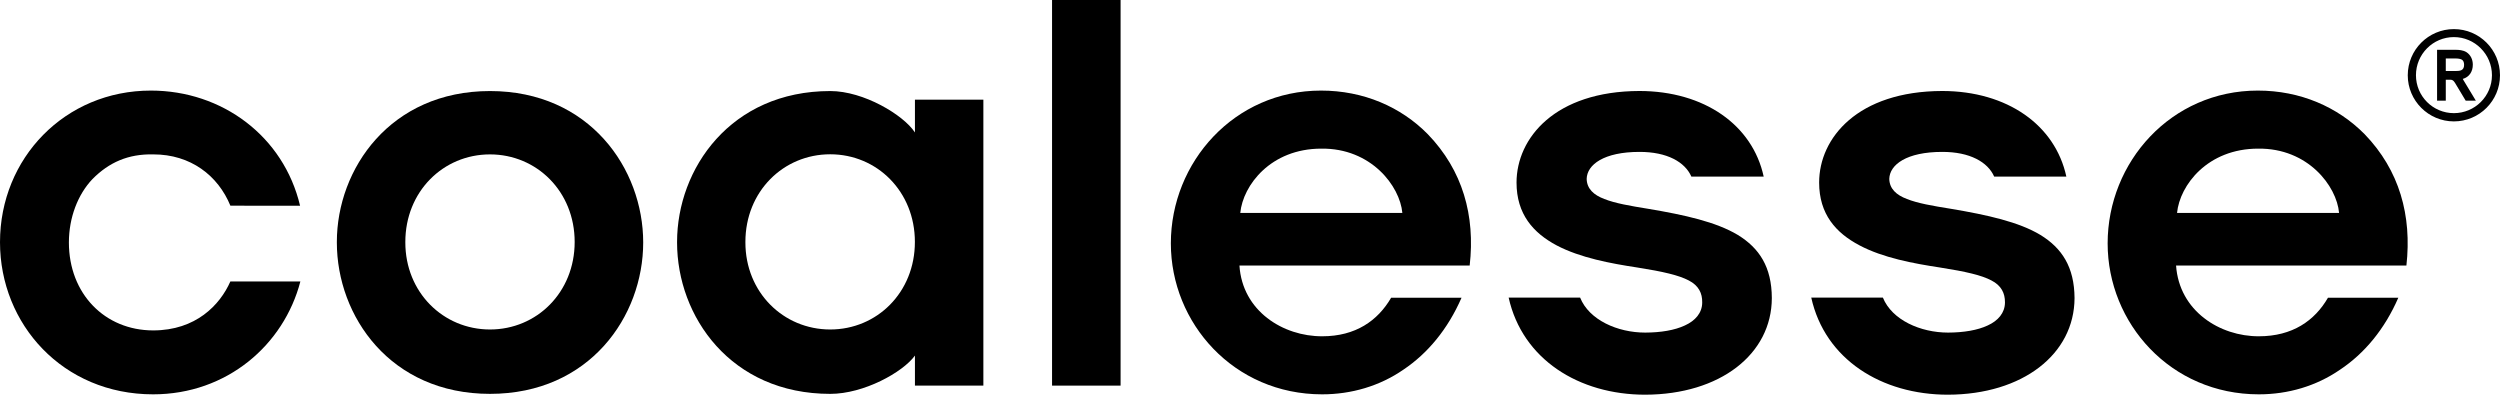
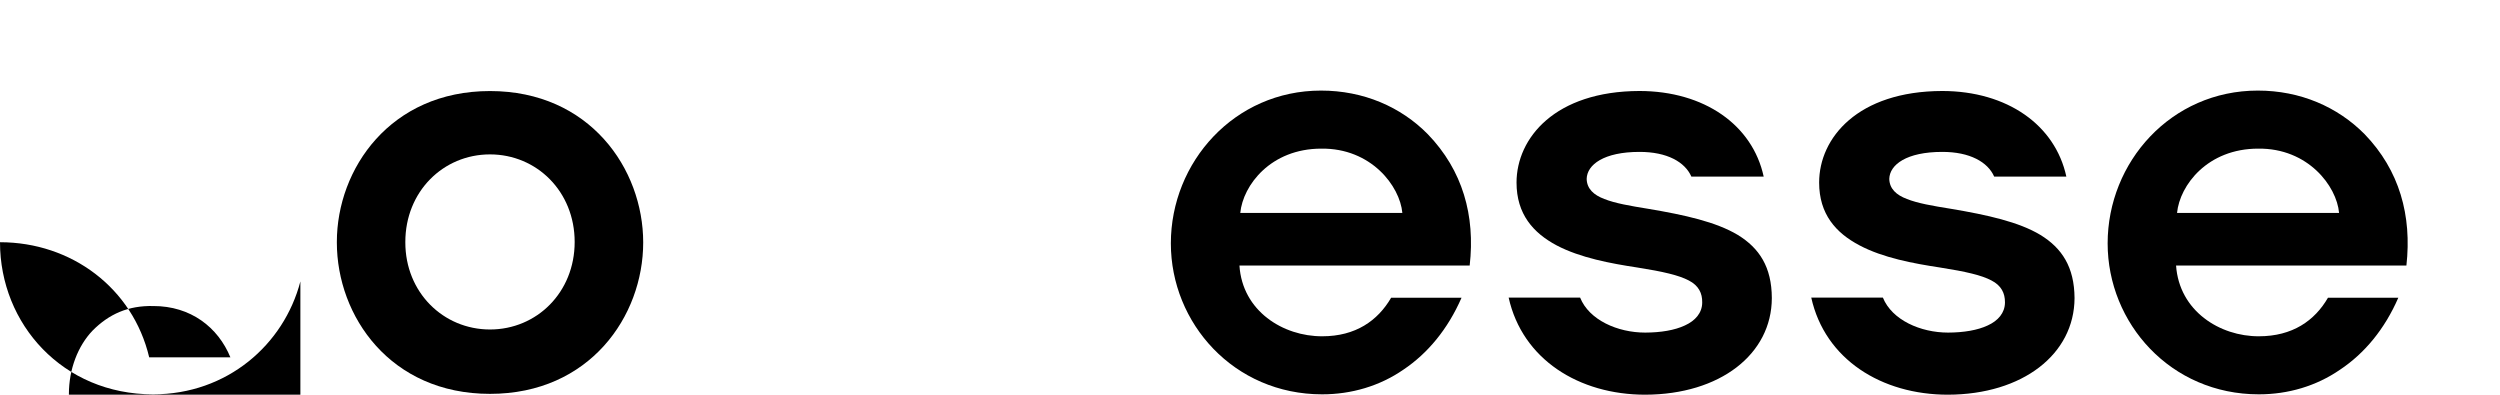
<svg xmlns="http://www.w3.org/2000/svg" version="1.1" id="Lager_1" x="0px" y="0px" viewBox="0 0 481.89 76.08" style="enable-background:new 0 0 481.89 76.08;" xml:space="preserve">
  <path d="M290.8,57.36c2.65,11.92,13.56,18.72,26.33,18.72c14.42-0.04,24.38-7.8,24.4-18.63c-0.02-5.98-2.4-9.61-6.55-12.16  c-4.19-2.51-10.19-3.85-17.28-5.04c-3.53-0.57-6.4-1.07-8.45-1.89c-2.06-0.77-3.37-1.98-3.41-3.88c0.06-2.74,3.33-5.2,10.17-5.2  c5.34-0.01,8.78,1.95,10.01,4.76h13.94c-2.15-9.94-11.43-16.49-23.95-16.5c-16.26,0.04-23.68,9.05-23.69,17.65  c0,6.08,3.21,9.7,7.73,12.11c4.56,2.4,10.45,3.49,15.53,4.26c5.02,0.79,8.04,1.5,9.94,2.5c1.91,0.98,2.62,2.47,2.59,4.22v0.01v0.01  v0.03c-0.01,2-1.35,3.5-3.33,4.4c-1.98,0.93-4.65,1.37-7.66,1.38c-5.32,0-10.81-2.43-12.54-6.74L290.8,57.36z" />
  <path d="M349.13,57.36c2.64,11.92,13.55,18.72,26.35,18.72c14.41-0.04,24.36-7.8,24.4-18.63c-0.04-5.98-2.42-9.61-6.57-12.16  c-4.17-2.51-10.19-3.85-17.25-5.04c-3.57-0.57-6.43-1.07-8.48-1.89c-2.06-0.77-3.37-1.98-3.41-3.88c0.07-2.74,3.34-5.2,10.2-5.2  c5.32-0.01,8.79,1.95,10.02,4.76h13.91c-2.15-9.94-11.39-16.49-23.93-16.5c-16.29,0.04-23.72,9.05-23.72,17.65  c0,6.08,3.21,9.7,7.79,12.11c4.52,2.4,10.4,3.49,15.48,4.26c5.04,0.79,8.07,1.5,9.94,2.5c1.92,0.98,2.62,2.47,2.61,4.22v0.01v0.01  v0.03c-0.02,2-1.34,3.5-3.32,4.4c-1.97,0.93-4.66,1.37-7.64,1.38c-5.33,0-10.82-2.43-12.57-6.74L349.13,57.36z" />
-   <path d="M57.9,54.25c-3.18,12.2-14.12,21.76-28.39,21.76C12.1,76.01,0,62.47,0,46.69c0-16.22,12.54-29.23,29.08-29.23  c13.76,0,25.59,8.82,28.76,22.19H44.41c-2.38-5.8-7.66-9.9-14.86-9.89c-4.83-0.11-8.54,1.54-11.72,4.75  c-2.81,2.95-4.55,7.41-4.55,12.23c0,9.87,6.91,16.95,16.26,16.95c8.21-0.01,12.86-4.9,14.86-9.43H57.9z" />
+   <path d="M57.9,54.25c-3.18,12.2-14.12,21.76-28.39,21.76C12.1,76.01,0,62.47,0,46.69c13.76,0,25.59,8.82,28.76,22.19H44.41c-2.38-5.8-7.66-9.9-14.86-9.89c-4.83-0.11-8.54,1.54-11.72,4.75  c-2.81,2.95-4.55,7.41-4.55,12.23c0,9.87,6.91,16.95,16.26,16.95c8.21-0.01,12.86-4.9,14.86-9.43H57.9z" />
  <path d="M78.13,46.73c0,9.62,7.3,16.78,16.32,16.78c9.02,0,16.32-7.16,16.32-16.87c0-9.72-7.31-16.88-16.32-16.88  c-9.02,0-16.32,7.16-16.32,16.88V46.73z M64.93,46.64c0-14.11,10.32-29.09,29.52-29.09c19.2,0,29.53,14.98,29.53,29.19  c0,14.23-10.33,29.18-29.53,29.18c-19.21,0-29.52-14.96-29.52-29.18V46.64z" />
-   <rect x="202.79" width="13.21" height="74.33" />
  <path d="M270.31,41.04c-0.46-5.17-6.02-12.51-15.62-12.39c-9.76,0-15.1,7.06-15.62,12.39H270.31z M238.91,51.17  c0.55,8.79,8.42,13.68,15.96,13.65c6.43,0,10.7-3,13.28-7.43h13.57c-2.65,6.07-6.53,10.73-11.2,13.86  c-4.57,3.16-10.03,4.76-15.67,4.76c-17.02,0-29.16-13.71-29.16-29.1c0-15.67,12.25-29.45,28.94-29.45c8.18,0,15.4,3.13,20.59,8.41  c6.72,6.96,9.17,15.68,8.07,25.31H238.91z" />
  <path d="M450.87,41.04c-0.45-5.17-6-12.51-15.59-12.39c-9.78,0-15.12,7.06-15.64,12.39H450.87z M419.45,51.17  c0.6,8.79,8.45,13.68,15.96,13.65c6.47,0,10.76-3,13.32-7.43h13.56c-2.64,6.07-6.52,10.73-11.22,13.86  c-4.58,3.16-10.01,4.76-15.67,4.76c-17.01,0-29.14-13.71-29.14-29.1c0-15.67,12.22-29.45,28.95-29.45c8.17,0,15.37,3.13,20.59,8.41  c6.72,6.96,9.12,15.68,8.05,25.31H419.45z" />
-   <path d="M160.03,63.51c-9.03,0-16.35-7.16-16.35-16.78v-0.1c0-9.73,7.32-16.89,16.35-16.89c9.01,0,16.32,7.16,16.32,16.89  C176.36,56.36,169.04,63.51,160.03,63.51 M189.55,46.74v-0.03V19.21h-13.19v6.32c-2.22-3.38-9.87-7.98-16.32-7.98  c-19.21,0-29.53,14.98-29.53,29.09v0.1c0,14.23,10.32,29.18,29.53,29.18c6.46,0,13.97-4.15,16.32-7.38v5.78h13.19V46.77V46.74z" />
-   <path d="M474.54,11.5c-0.3-0.17-0.76-0.23-1.22-0.23h-1.88v2.42h1.88c0.9,0,1.65-0.1,1.65-1.2C474.97,11.98,474.8,11.66,474.54,11.5   M475.28,19.41l-1.88-3.13c-0.23-0.38-0.48-0.91-1.03-0.91h-0.93v4.04h-1.68V9.6h3.55c0.64,0,1.45,0.05,2.12,0.46  c0.78,0.51,1.22,1.39,1.22,2.41c0,1.34-0.69,2.39-1.93,2.74l0.1,0.2l2.41,3.99H475.28z M473,7.15c-4.04,0-7.31,3.3-7.31,7.35  c0,4.04,3.27,7.31,7.31,7.31c4.04,0,7.34-3.27,7.34-7.31C480.34,10.46,477.04,7.15,473,7.15 M473,23.4c-4.9,0-8.89-3.99-8.89-8.89  c0-4.91,3.99-8.9,8.89-8.9c4.93,0,8.89,3.99,8.89,8.9C481.89,19.41,477.92,23.4,473,23.4" />
</svg>